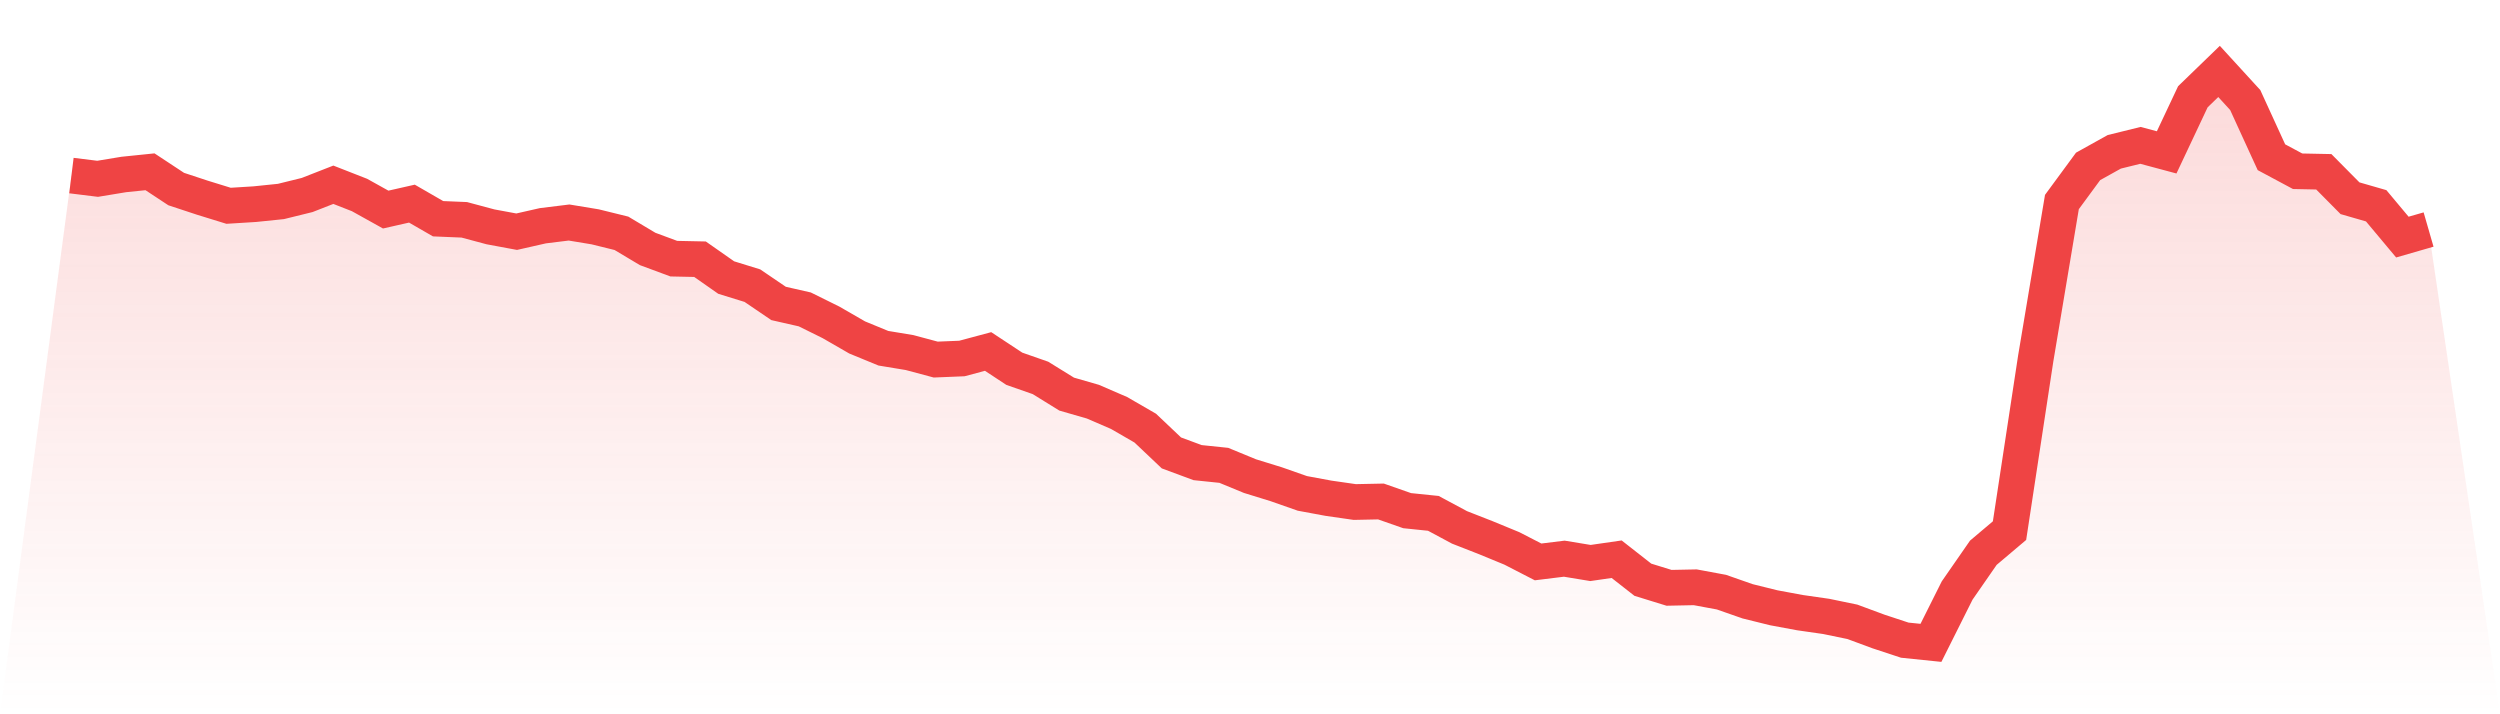
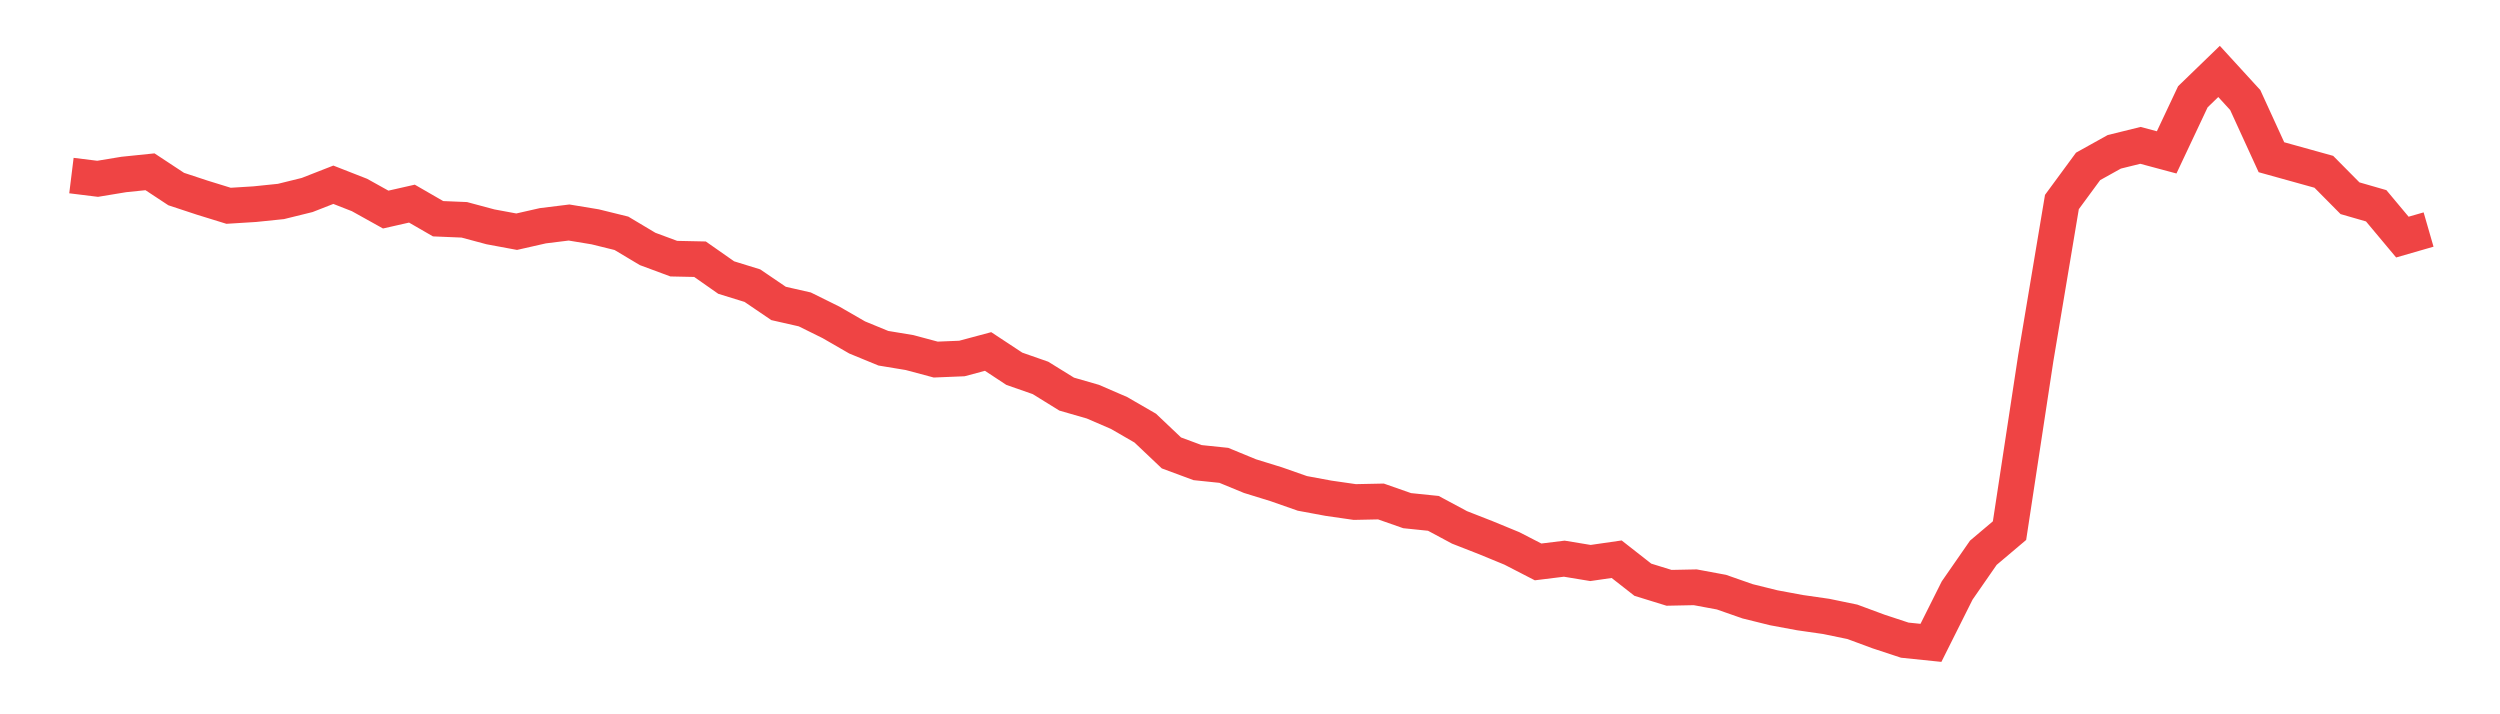
<svg xmlns="http://www.w3.org/2000/svg" viewBox="0 0 140 40">
  <defs>
    <linearGradient id="gradient" x1="0" x2="0" y1="0" y2="1">
      <stop offset="0%" stop-color="#ef4444" stop-opacity="0.2" />
      <stop offset="100%" stop-color="#ef4444" stop-opacity="0" />
    </linearGradient>
  </defs>
-   <path d="M4,9.832 L4,9.832 L5.467,10.013 L6.933,9.771 L8.4,9.62 L9.867,10.587 L11.333,11.071 L12.8,11.524 L14.267,11.433 L15.733,11.282 L17.2,10.92 L18.667,10.346 L20.133,10.92 L21.6,11.736 L23.067,11.403 L24.533,12.249 L26,12.31 L27.467,12.703 L28.933,12.975 L30.4,12.642 L31.867,12.461 L33.333,12.703 L34.8,13.065 L36.267,13.941 L37.733,14.485 L39.2,14.516 L40.667,15.543 L42.133,15.996 L43.6,16.993 L45.067,17.326 L46.533,18.051 L48,18.897 L49.467,19.501 L50.933,19.743 L52.4,20.136 L53.867,20.076 L55.333,19.683 L56.8,20.65 L58.267,21.163 L59.733,22.07 L61.2,22.493 L62.667,23.127 L64.133,23.974 L65.6,25.364 L67.067,25.907 L68.533,26.059 L70,26.663 L71.467,27.116 L72.933,27.63 L74.4,27.902 L75.867,28.113 L77.333,28.083 L78.8,28.597 L80.267,28.748 L81.733,29.534 L83.2,30.108 L84.667,30.712 L86.133,31.467 L87.6,31.286 L89.067,31.528 L90.533,31.316 L92,32.465 L93.467,32.918 L94.933,32.888 L96.4,33.16 L97.867,33.673 L99.333,34.036 L100.8,34.308 L102.267,34.519 L103.733,34.822 L105.2,35.365 L106.667,35.849 L108.133,36 L109.6,33.069 L111.067,30.954 L112.533,29.715 L114,20.076 L115.467,11.313 L116.933,9.318 L118.4,8.502 L119.867,8.14 L121.333,8.533 L122.8,5.42 L124.267,4 L125.733,5.602 L127.2,8.805 L128.667,9.59 L130.133,9.62 L131.6,11.101 L133.067,11.524 L134.533,13.277 L136,12.854 L140,40 L0,40 z" fill="url(#gradient)" />
-   <path d="M4,9.832 L4,9.832 L5.467,10.013 L6.933,9.771 L8.4,9.62 L9.867,10.587 L11.333,11.071 L12.8,11.524 L14.267,11.433 L15.733,11.282 L17.2,10.92 L18.667,10.346 L20.133,10.92 L21.6,11.736 L23.067,11.403 L24.533,12.249 L26,12.31 L27.467,12.703 L28.933,12.975 L30.4,12.642 L31.867,12.461 L33.333,12.703 L34.8,13.065 L36.267,13.941 L37.733,14.485 L39.2,14.516 L40.667,15.543 L42.133,15.996 L43.6,16.993 L45.067,17.326 L46.533,18.051 L48,18.897 L49.467,19.501 L50.933,19.743 L52.4,20.136 L53.867,20.076 L55.333,19.683 L56.8,20.65 L58.267,21.163 L59.733,22.07 L61.2,22.493 L62.667,23.127 L64.133,23.974 L65.6,25.364 L67.067,25.907 L68.533,26.059 L70,26.663 L71.467,27.116 L72.933,27.63 L74.4,27.902 L75.867,28.113 L77.333,28.083 L78.8,28.597 L80.267,28.748 L81.733,29.534 L83.2,30.108 L84.667,30.712 L86.133,31.467 L87.6,31.286 L89.067,31.528 L90.533,31.316 L92,32.465 L93.467,32.918 L94.933,32.888 L96.4,33.16 L97.867,33.673 L99.333,34.036 L100.8,34.308 L102.267,34.519 L103.733,34.822 L105.2,35.365 L106.667,35.849 L108.133,36 L109.6,33.069 L111.067,30.954 L112.533,29.715 L114,20.076 L115.467,11.313 L116.933,9.318 L118.4,8.502 L119.867,8.14 L121.333,8.533 L122.8,5.42 L124.267,4 L125.733,5.602 L127.2,8.805 L128.667,9.59 L130.133,9.62 L131.6,11.101 L133.067,11.524 L134.533,13.277 L136,12.854" fill="none" stroke="#ef4444" stroke-width="2" />
+   <path d="M4,9.832 L4,9.832 L5.467,10.013 L6.933,9.771 L8.4,9.62 L9.867,10.587 L11.333,11.071 L12.8,11.524 L14.267,11.433 L15.733,11.282 L17.2,10.92 L18.667,10.346 L20.133,10.92 L21.6,11.736 L23.067,11.403 L24.533,12.249 L26,12.31 L27.467,12.703 L28.933,12.975 L30.4,12.642 L31.867,12.461 L33.333,12.703 L34.8,13.065 L36.267,13.941 L37.733,14.485 L39.2,14.516 L40.667,15.543 L42.133,15.996 L43.6,16.993 L45.067,17.326 L46.533,18.051 L48,18.897 L49.467,19.501 L50.933,19.743 L52.4,20.136 L53.867,20.076 L55.333,19.683 L56.8,20.65 L58.267,21.163 L59.733,22.07 L61.2,22.493 L62.667,23.127 L64.133,23.974 L65.6,25.364 L67.067,25.907 L68.533,26.059 L70,26.663 L71.467,27.116 L72.933,27.63 L74.4,27.902 L75.867,28.113 L77.333,28.083 L78.8,28.597 L80.267,28.748 L81.733,29.534 L83.2,30.108 L84.667,30.712 L86.133,31.467 L87.6,31.286 L89.067,31.528 L90.533,31.316 L92,32.465 L93.467,32.918 L94.933,32.888 L96.4,33.16 L97.867,33.673 L99.333,34.036 L100.8,34.308 L102.267,34.519 L103.733,34.822 L105.2,35.365 L106.667,35.849 L108.133,36 L109.6,33.069 L111.067,30.954 L112.533,29.715 L114,20.076 L115.467,11.313 L116.933,9.318 L118.4,8.502 L119.867,8.14 L121.333,8.533 L122.8,5.42 L124.267,4 L125.733,5.602 L127.2,8.805 L130.133,9.62 L131.6,11.101 L133.067,11.524 L134.533,13.277 L136,12.854" fill="none" stroke="#ef4444" stroke-width="2" />
</svg>